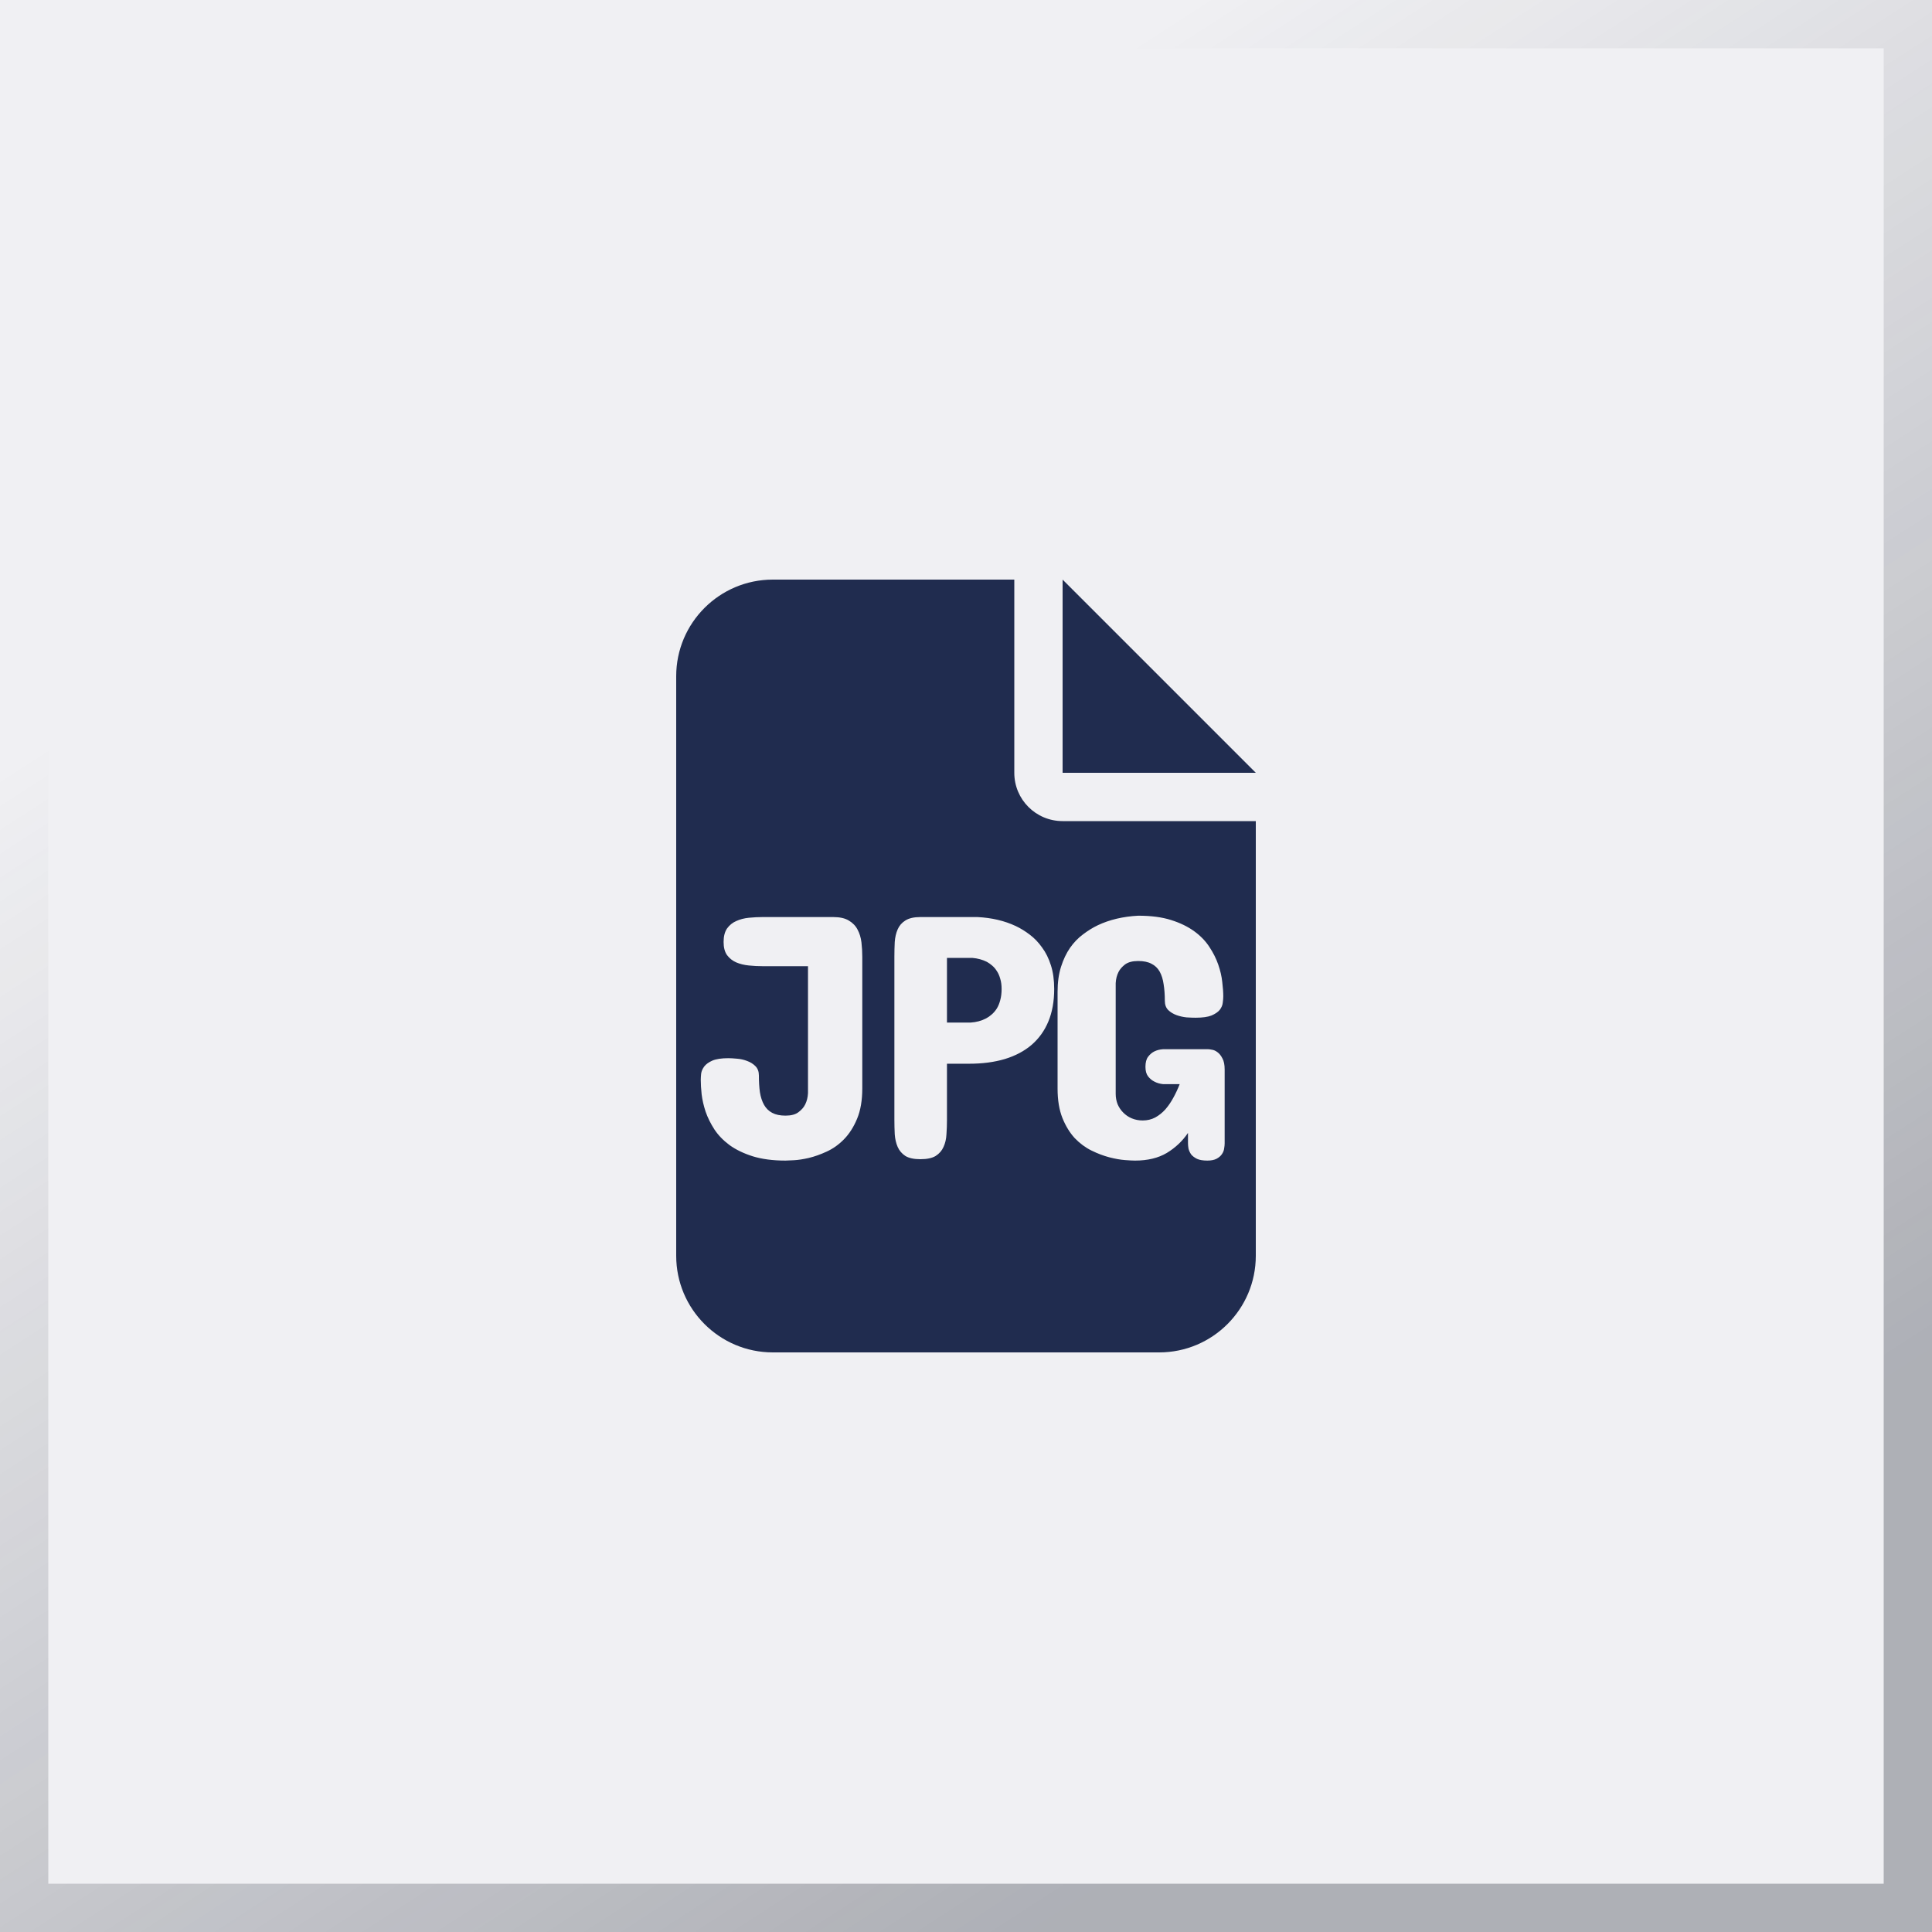
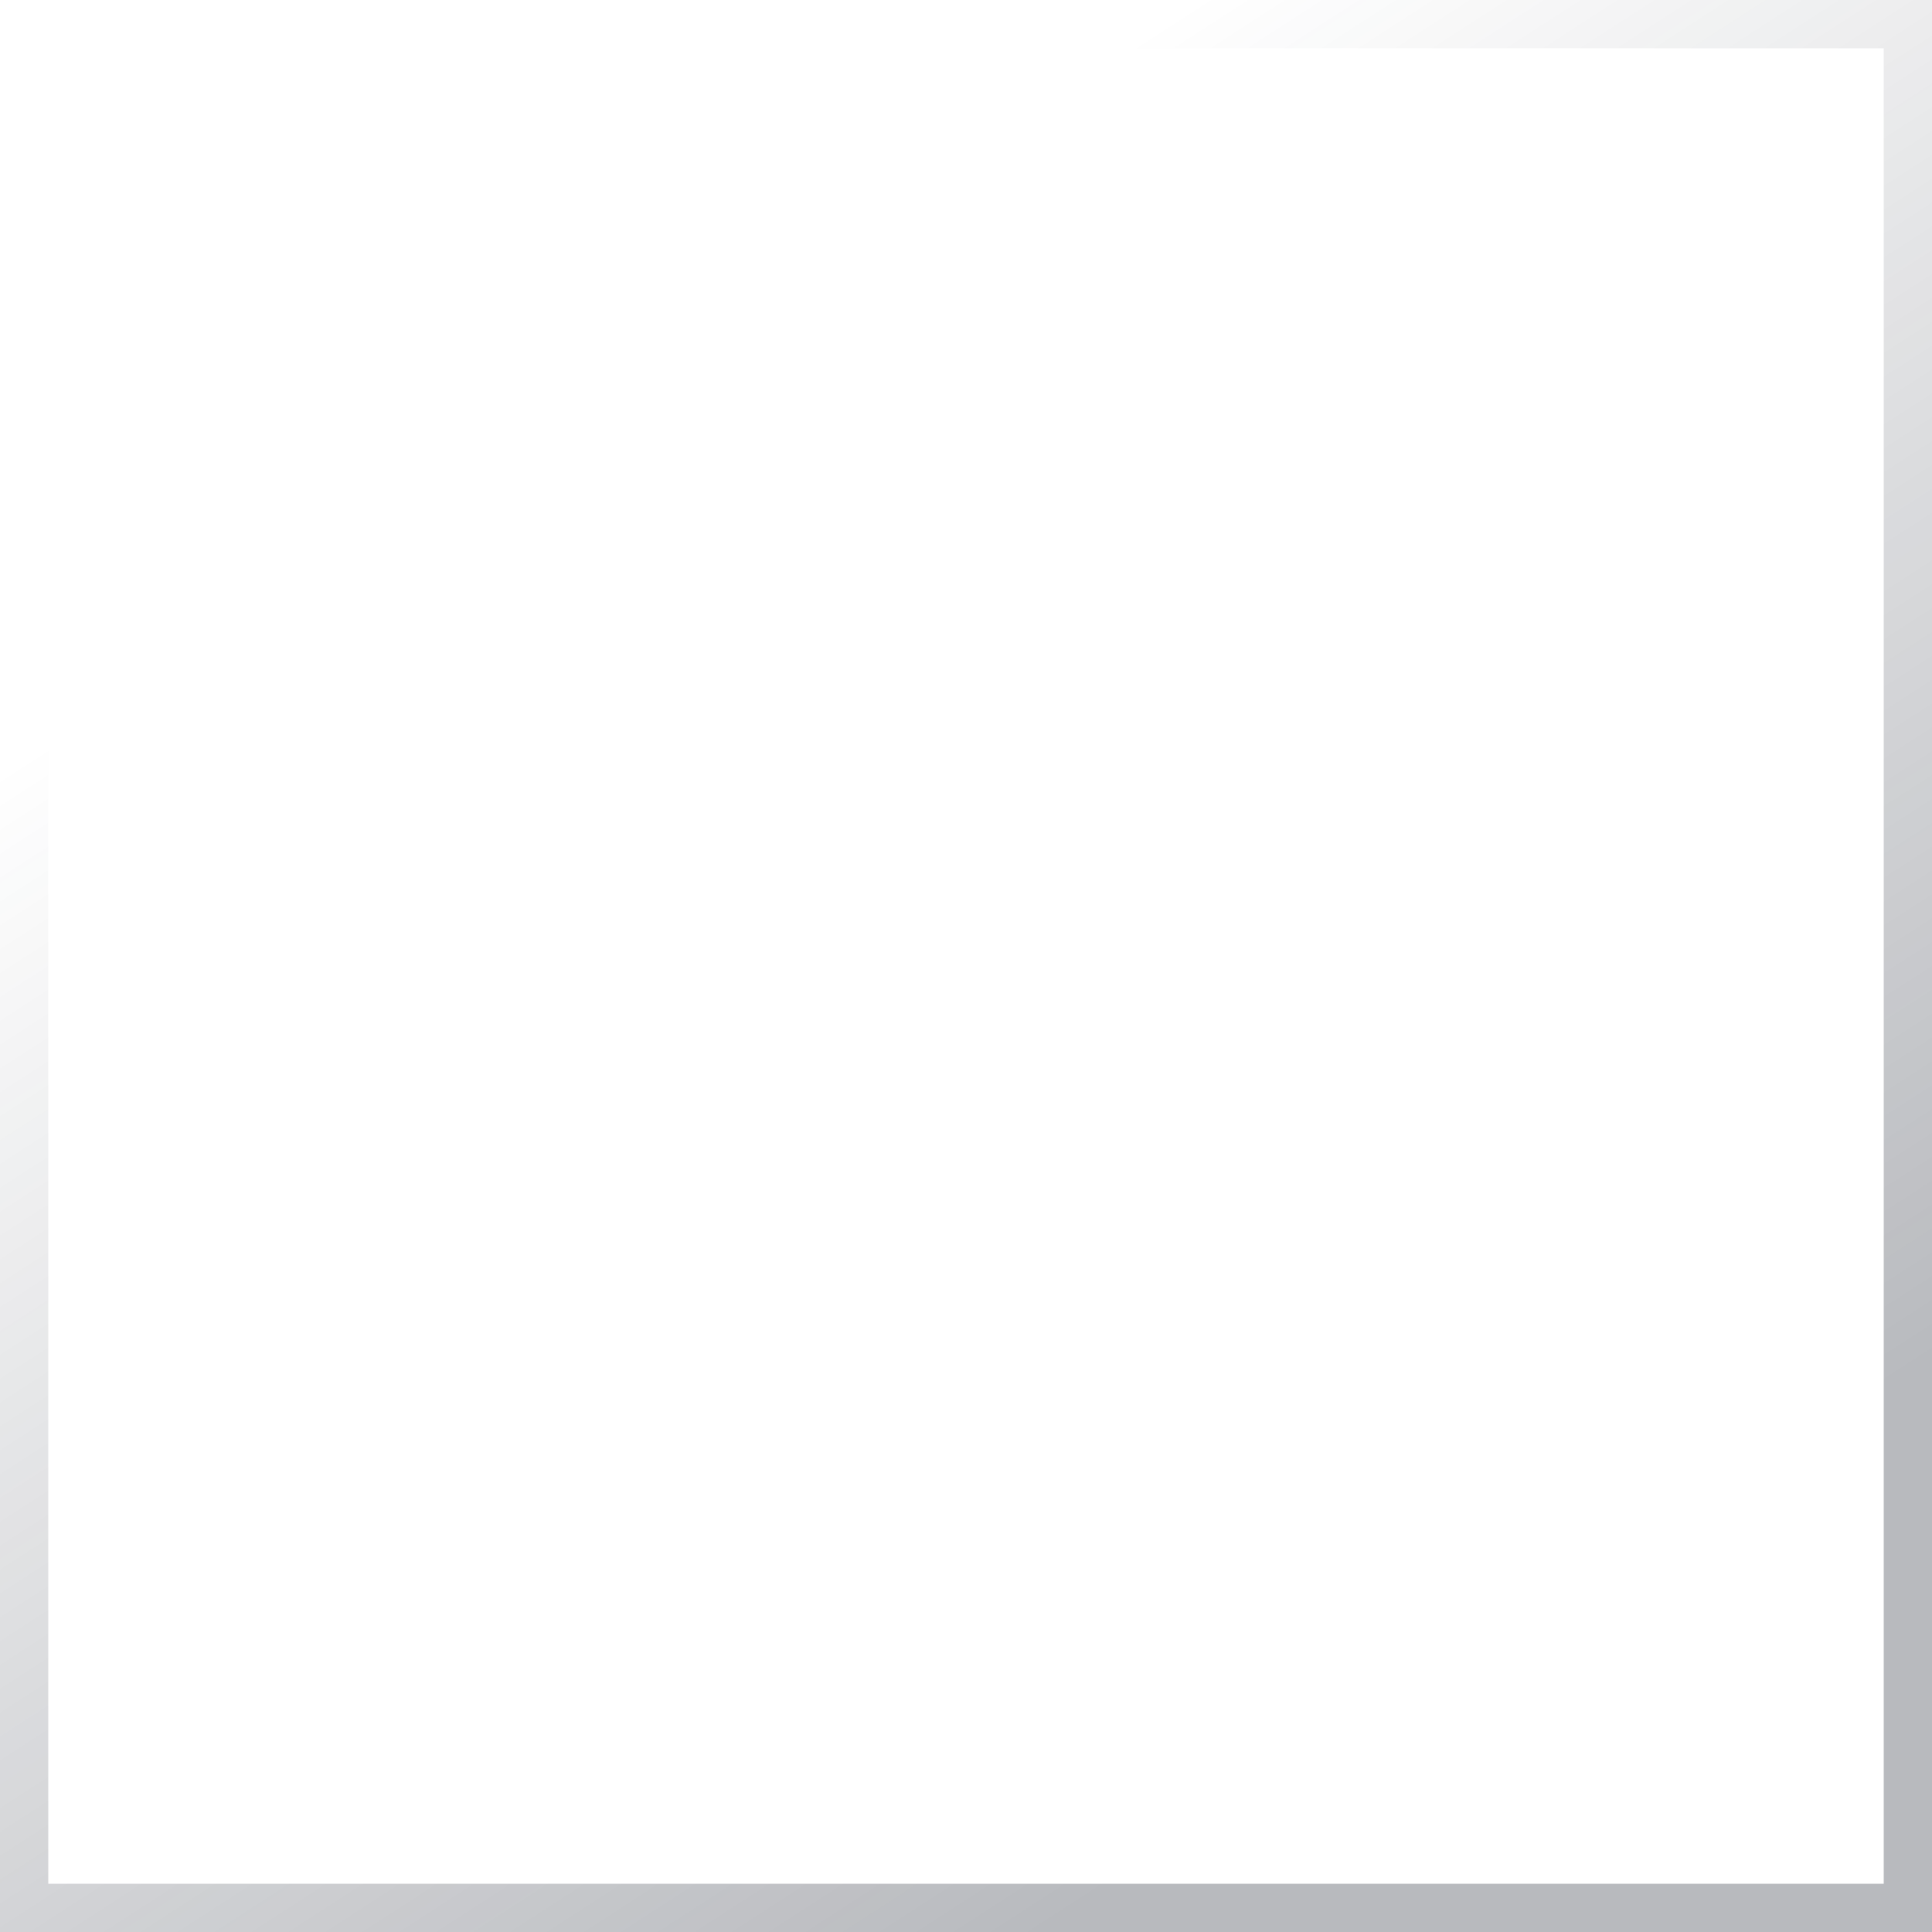
<svg xmlns="http://www.w3.org/2000/svg" width="60" height="60" viewBox="0 0 60 60" fill="none">
-   <rect x="60" y="60" width="60" height="60" transform="rotate(-180 60 60)" fill="#686D87" fill-opacity="0.1" />
  <rect x="59.25" y="59.25" width="58.5" height="58.5" transform="rotate(-180 59.25 59.25)" stroke="url(#paint0_linear_968_17637)" stroke-opacity="0.3" stroke-width="1.5" />
-   <path fill-rule="evenodd" clip-rule="evenodd" d="M21 21C21 19.345 22.345 18 24 18H31.5V24C31.5 24.83 32.17 25.5 33 25.5H39V39C39 40.655 37.655 42 36 42H24C22.345 42 21 40.655 21 39V21ZM39 24H33V18L39 24ZM38.017 35.667C38.028 35.606 38.033 35.552 38.033 35.506V33.218C38.033 33.067 38.01 32.951 37.963 32.869C37.92 32.783 37.868 32.718 37.807 32.675C37.75 32.632 37.693 32.607 37.636 32.6C37.582 32.589 37.542 32.584 37.517 32.584H36.121C36.017 32.591 35.926 32.614 35.847 32.654C35.775 32.69 35.711 32.745 35.654 32.82C35.6 32.892 35.573 32.996 35.573 33.132C35.573 33.257 35.6 33.356 35.654 33.427C35.711 33.499 35.775 33.553 35.847 33.588C35.926 33.631 36.017 33.658 36.121 33.669H36.636C36.579 33.816 36.513 33.957 36.438 34.093C36.366 34.226 36.284 34.346 36.191 34.453C36.098 34.557 35.992 34.641 35.874 34.706C35.759 34.766 35.63 34.797 35.487 34.797C35.365 34.797 35.253 34.775 35.149 34.732C35.048 34.69 34.961 34.63 34.886 34.555C34.81 34.48 34.751 34.392 34.708 34.292C34.669 34.192 34.649 34.084 34.649 33.97V30.532C34.656 30.403 34.685 30.289 34.735 30.189C34.778 30.102 34.846 30.024 34.939 29.952C35.036 29.881 35.172 29.845 35.347 29.845C35.516 29.845 35.654 29.873 35.761 29.931C35.868 29.984 35.953 30.065 36.014 30.172C36.074 30.28 36.115 30.41 36.137 30.564C36.162 30.715 36.175 30.887 36.175 31.08C36.175 31.202 36.21 31.299 36.282 31.37C36.354 31.438 36.44 31.49 36.54 31.526C36.64 31.562 36.744 31.585 36.851 31.596C36.962 31.603 37.056 31.606 37.131 31.606C37.346 31.606 37.51 31.583 37.625 31.537C37.743 31.486 37.829 31.427 37.883 31.359C37.936 31.288 37.967 31.214 37.974 31.139C37.985 31.06 37.99 30.994 37.99 30.94C37.99 30.815 37.979 30.666 37.958 30.495C37.94 30.323 37.899 30.144 37.834 29.957C37.77 29.771 37.678 29.589 37.56 29.41C37.442 29.227 37.285 29.064 37.088 28.921C36.891 28.778 36.651 28.661 36.368 28.572C36.085 28.482 35.745 28.438 35.347 28.438C34.878 28.463 34.461 28.561 34.096 28.733C33.938 28.808 33.785 28.903 33.634 29.018C33.484 29.129 33.349 29.268 33.231 29.436C33.117 29.601 33.024 29.796 32.952 30.022C32.88 30.248 32.844 30.507 32.844 30.801V33.809C32.844 34.167 32.895 34.471 32.995 34.722C33.095 34.969 33.222 35.176 33.376 35.345C33.534 35.509 33.708 35.638 33.897 35.731C34.087 35.825 34.272 35.894 34.45 35.941C34.63 35.987 34.791 36.016 34.934 36.027C35.077 36.038 35.183 36.043 35.251 36.043C35.641 36.043 35.969 35.964 36.234 35.807C36.502 35.645 36.722 35.438 36.894 35.184V35.506C36.894 35.556 36.9 35.611 36.91 35.672C36.925 35.733 36.952 35.792 36.991 35.85C37.034 35.903 37.095 35.95 37.174 35.989C37.252 36.025 37.36 36.043 37.496 36.043C37.618 36.043 37.714 36.023 37.786 35.984C37.858 35.944 37.911 35.898 37.947 35.844C37.986 35.787 38.01 35.728 38.017 35.667ZM24.395 36.043C24.001 36.043 23.661 35.998 23.374 35.909C23.091 35.819 22.851 35.703 22.654 35.56C22.461 35.416 22.305 35.255 22.187 35.076C22.069 34.894 21.978 34.709 21.913 34.523C21.852 34.337 21.811 34.158 21.79 33.986C21.772 33.814 21.763 33.665 21.763 33.54C21.763 33.486 21.767 33.422 21.774 33.347C21.784 33.268 21.817 33.193 21.87 33.121C21.924 33.05 22.008 32.989 22.123 32.938C22.241 32.888 22.407 32.863 22.622 32.863C22.694 32.863 22.783 32.869 22.891 32.879C22.998 32.887 23.102 32.91 23.202 32.949C23.303 32.985 23.389 33.039 23.46 33.11C23.532 33.182 23.568 33.279 23.568 33.4C23.568 33.594 23.578 33.767 23.6 33.921C23.625 34.075 23.668 34.206 23.729 34.313C23.79 34.421 23.874 34.503 23.981 34.56C24.089 34.618 24.226 34.647 24.395 34.647C24.57 34.647 24.704 34.611 24.798 34.539C24.894 34.467 24.964 34.387 25.007 34.297C25.057 34.197 25.086 34.081 25.093 33.948V30.006H23.686C23.543 30.006 23.399 29.999 23.256 29.984C23.113 29.97 22.982 29.938 22.864 29.888C22.749 29.838 22.654 29.762 22.579 29.662C22.508 29.562 22.472 29.426 22.472 29.254C22.472 29.078 22.508 28.939 22.579 28.835C22.654 28.731 22.749 28.654 22.864 28.604C22.982 28.55 23.113 28.516 23.256 28.502C23.399 28.488 23.543 28.48 23.686 28.48H25.877C26.081 28.48 26.242 28.516 26.36 28.588C26.482 28.66 26.574 28.754 26.634 28.873C26.695 28.987 26.735 29.118 26.753 29.265C26.77 29.412 26.779 29.562 26.779 29.716V33.798C26.779 34.17 26.726 34.485 26.618 34.743C26.511 35.001 26.375 35.214 26.21 35.382C26.049 35.547 25.87 35.674 25.673 35.764C25.48 35.853 25.294 35.919 25.114 35.962C24.939 36.002 24.785 36.025 24.652 36.032C24.52 36.039 24.434 36.043 24.395 36.043ZM29.409 33.035V34.775C29.409 34.929 29.404 35.08 29.393 35.227C29.386 35.373 29.355 35.504 29.302 35.619C29.252 35.733 29.171 35.826 29.06 35.898C28.949 35.966 28.79 36 28.582 36C28.381 36 28.226 35.966 28.115 35.898C28.007 35.826 27.928 35.733 27.878 35.619C27.828 35.504 27.798 35.373 27.787 35.227C27.78 35.08 27.776 34.929 27.776 34.775V29.705C27.776 29.551 27.78 29.401 27.787 29.254C27.798 29.107 27.828 28.976 27.878 28.862C27.928 28.747 28.007 28.656 28.115 28.588C28.226 28.516 28.381 28.48 28.582 28.48H30.355C30.799 28.502 31.196 28.595 31.547 28.76C31.697 28.831 31.842 28.921 31.982 29.028C32.125 29.136 32.252 29.268 32.363 29.426C32.478 29.58 32.569 29.764 32.637 29.979C32.705 30.19 32.739 30.436 32.739 30.715C32.739 31.098 32.678 31.435 32.557 31.725C32.438 32.011 32.265 32.253 32.036 32.45C31.81 32.643 31.533 32.79 31.203 32.89C30.877 32.987 30.509 33.035 30.097 33.035H29.409ZM30.14 31.757C30.319 31.746 30.48 31.703 30.623 31.628C30.684 31.596 30.743 31.555 30.8 31.504C30.858 31.454 30.91 31.393 30.956 31.322C31.003 31.247 31.038 31.159 31.064 31.059C31.092 30.958 31.106 30.844 31.106 30.715C31.106 30.593 31.092 30.488 31.064 30.398C31.038 30.305 31.004 30.226 30.961 30.162C30.919 30.094 30.87 30.036 30.816 29.99C30.763 29.943 30.707 29.904 30.65 29.872C30.514 29.803 30.362 29.762 30.193 29.748H29.409V31.757H30.14Z" fill="#202C4F" />
  <defs>
    <linearGradient id="paint0_linear_968_17637" x1="67.5" y1="70.833" x2="93.333" y2="110.833" gradientUnits="userSpaceOnUse">
      <stop stop-color="#151B29" />
      <stop offset="1" stop-color="#151B29" stop-opacity="0" />
    </linearGradient>
  </defs>
</svg>